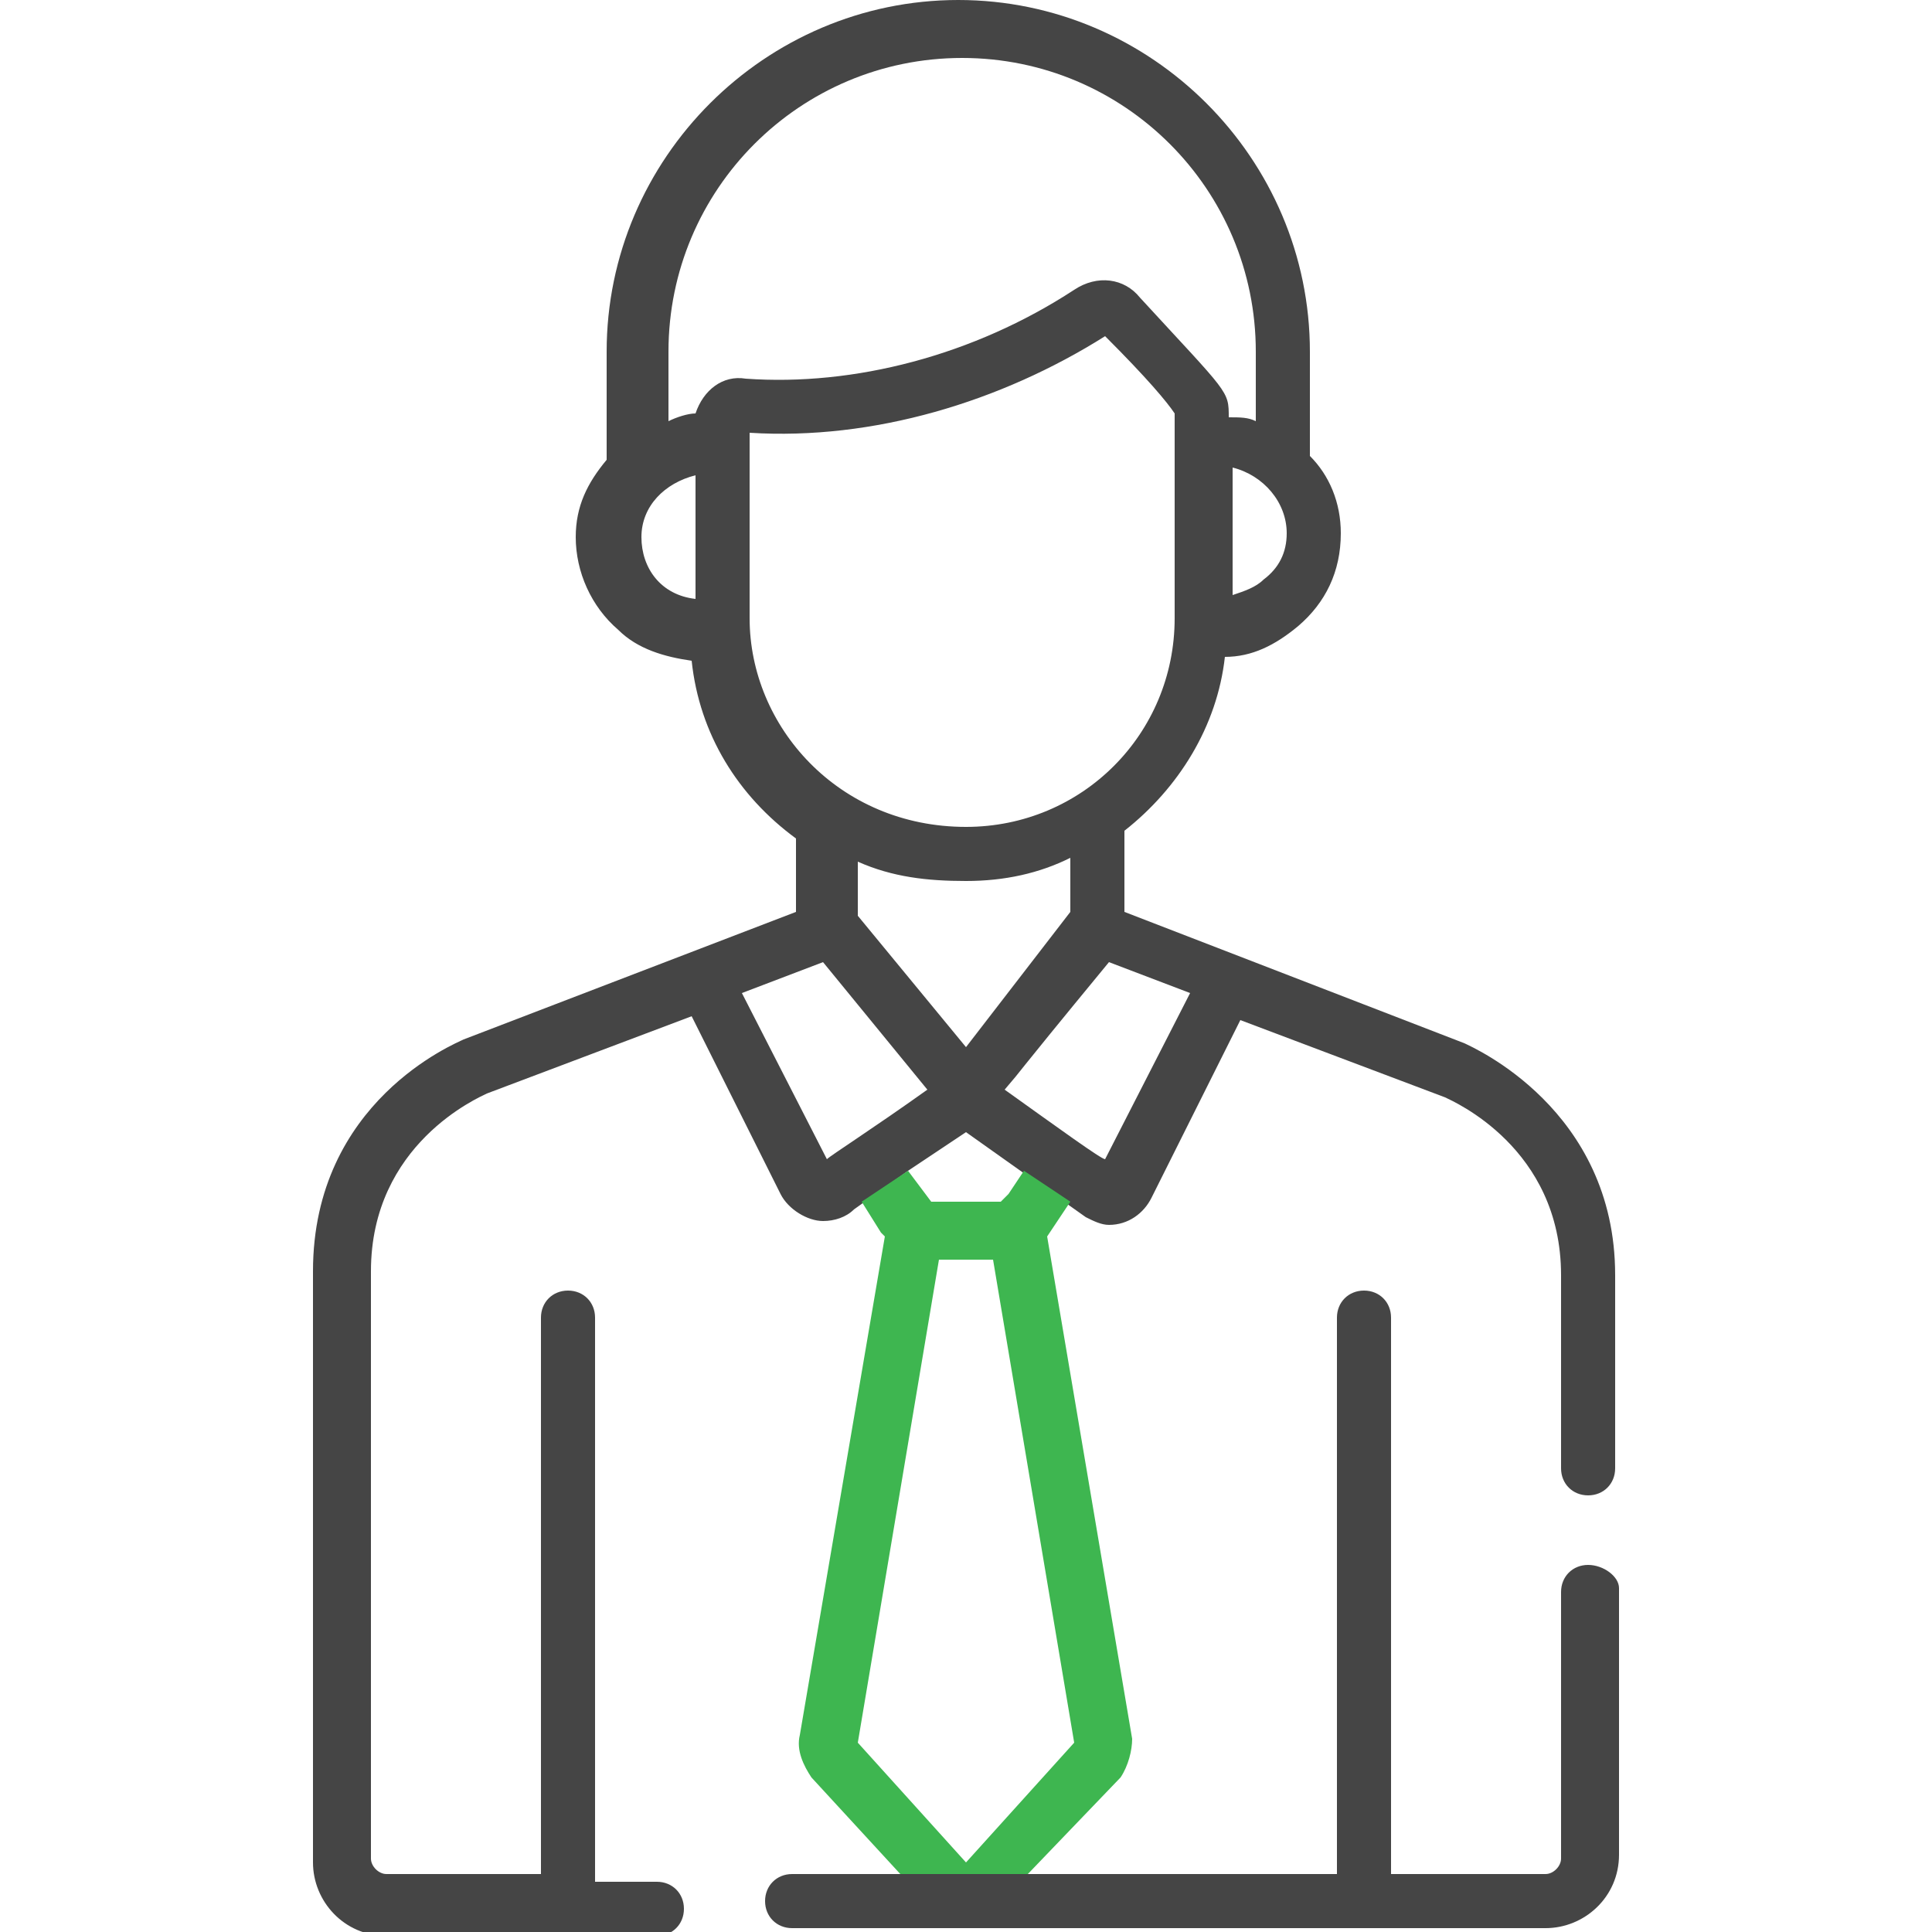
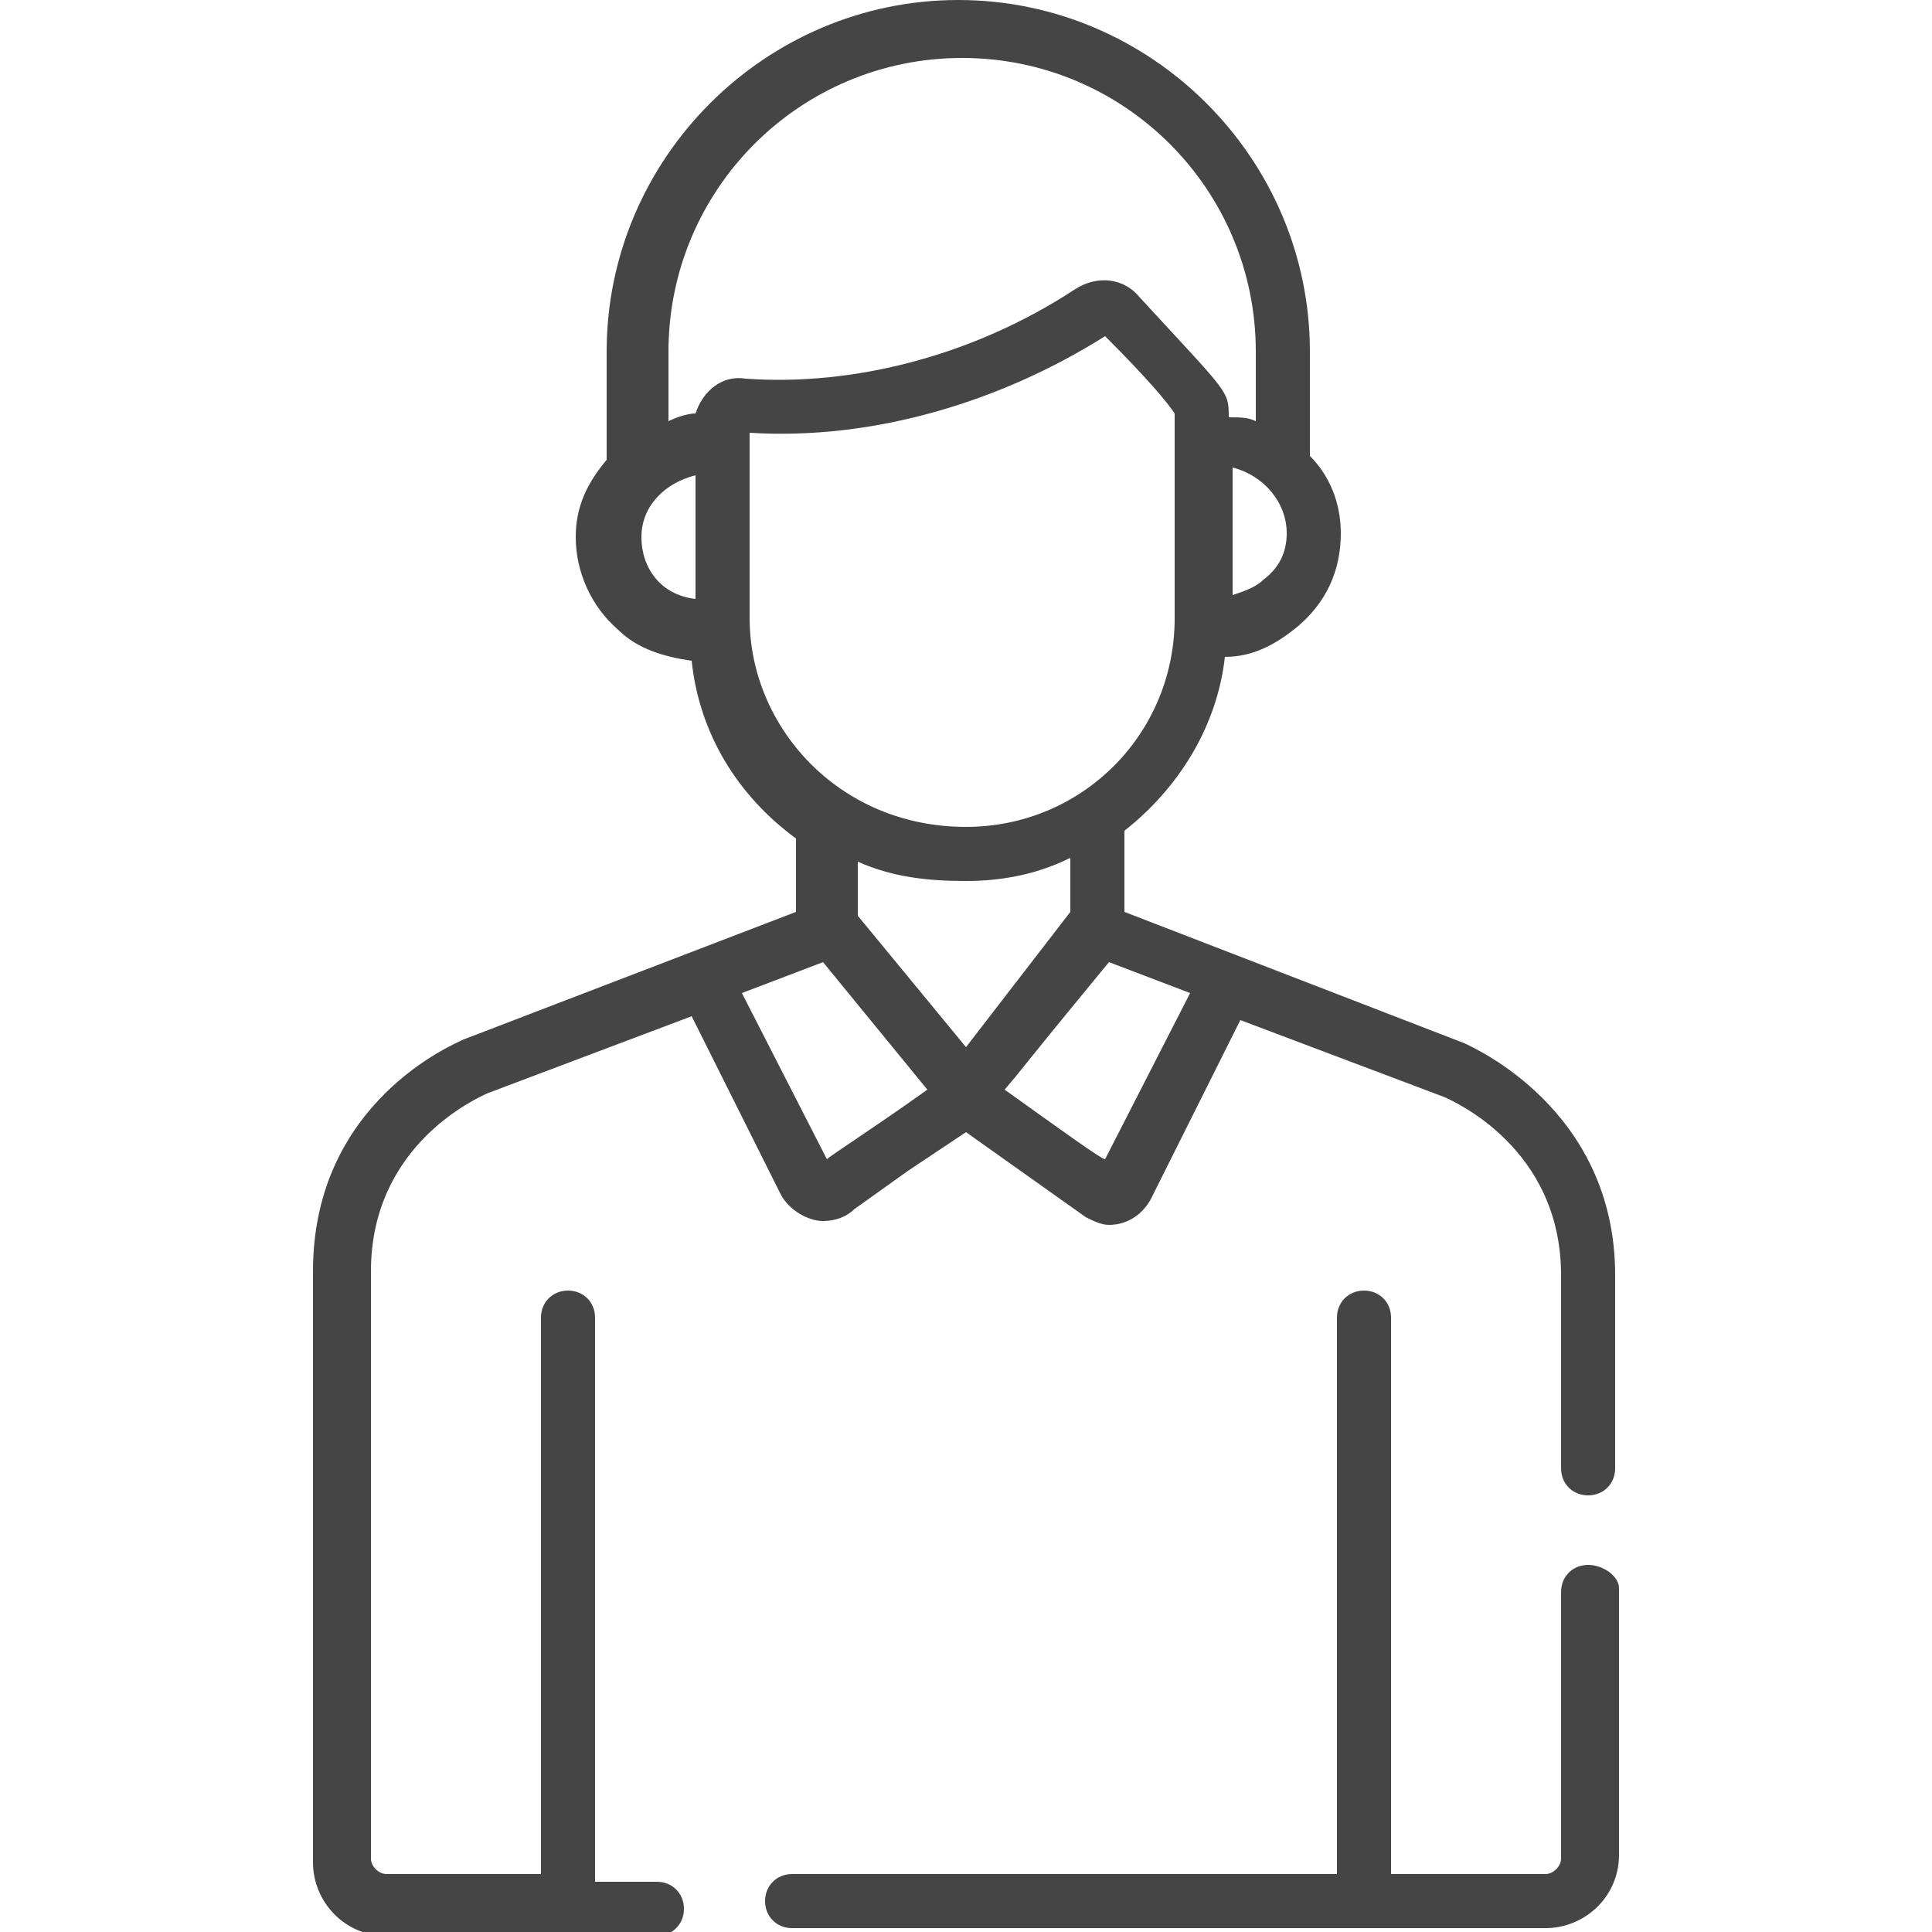
<svg xmlns="http://www.w3.org/2000/svg" id="Layer_1" x="0px" y="0px" viewBox="0 0 50 50" style="enable-background:new 0 0 50 50;" xml:space="preserve">
  <style type="text/css">	.st0{fill:none;}	.st1{fill:#454545;}	.st2{fill:#3EB650;}</style>
  <g id="XMLID_1743_">
    <path id="XMLID_1814_" class="st0" d="M26.1,28.2c1.4,1,2.5,1.8,2.6,1.8l2.2-4.3l-2.1-0.8C26,28.3,26.7,27.4,26.1,28.2z" />
    <polygon id="XMLID_2043_" class="st0" points="23.5,30.3 25,29.2 23.5,30.3  " />
    <path id="XMLID_2441_" class="st0" d="M21.3,24.9l-2.1,0.8l2.2,4.3c0.1-0.1,1.2-0.9,2.6-1.8L21.3,24.9z" />
-     <path id="XMLID_1809_" class="st0" d="M16.6,13.8c0,0.8,0.6,1.5,1.4,1.6v-3.2C17.2,12.4,16.6,13,16.6,13.8z" />
    <path id="XMLID_2455_" class="st1" d="M41.1,40.5c-0.4,0-0.7,0.3-0.7,0.7v6.9c0,0.2-0.2,0.4-0.4,0.4H36V34.1c0-0.4-0.3-0.7-0.7-0.7  s-0.7,0.3-0.7,0.7v14.4H28h-1.3h-3.3h-1.6h-1.3c-0.4,0-0.7,0.3-0.7,0.7c0,0.4,0.3,0.7,0.7,0.7H40c1,0,1.9-0.8,1.9-1.9v-6.9  C41.9,40.8,41.5,40.5,41.1,40.5z" />
    <path id="XMLID_2459_" class="st1" d="M23.5,30.3l1.5-1l3.1,2.2c0.2,0.1,0.4,0.2,0.6,0.2c0.5,0,0.9-0.3,1.1-0.7v0l2.3-4.6l5.3,2  c0.2,0.1,3,1.3,3,4.6v5c0,0.4,0.3,0.7,0.7,0.7s0.7-0.3,0.7-0.7v-5c0-4.3-3.7-5.9-3.9-6c0,0,0,0,0,0l-8.8-3.4v-2.1  c1.4-1.1,2.4-2.7,2.6-4.5c0.7,0,1.3-0.3,1.9-0.8c0.7-0.6,1.1-1.4,1.1-2.4c0-0.8-0.3-1.5-0.8-2V9.1c0-5-4.1-9.1-9.1-9.1  s-9.1,4.1-9.1,9.1v2.8c-0.5,0.6-0.8,1.2-0.8,2c0,0.9,0.4,1.8,1.1,2.4c0.5,0.5,1.2,0.7,1.9,0.8c0.2,1.9,1.2,3.5,2.7,4.6v1.9L12,26.9  c0,0,0,0,0,0c-0.2,0.1-3.9,1.6-3.9,6v15.3c0,1,0.8,1.9,1.9,1.9h7c0.4,0,0.7-0.3,0.7-0.7c0-0.4-0.3-0.7-0.7-0.7h-1.6V34.1  c0-0.4-0.3-0.7-0.7-0.7S14,33.7,14,34.1v14.4H10c-0.2,0-0.4-0.2-0.4-0.4V32.9c0-3.3,2.8-4.5,3-4.6l5.3-2l2.3,4.6  c0.2,0.4,0.7,0.7,1.1,0.7c0.3,0,0.6-0.1,0.8-0.3L23.5,30.3L23.5,30.3z M22.2,23.7v-1.4c0.9,0.4,1.8,0.5,2.8,0.5  c1,0,1.9-0.2,2.7-0.6v1.4L25,27.1L22.2,23.7z M30.8,25.7L28.6,30c-0.1,0-1.2-0.8-2.6-1.8c0.6-0.7-0.1,0.1,2.7-3.3L30.8,25.7z   M33.3,13.8c0,0.5-0.2,0.9-0.6,1.2c-0.2,0.2-0.5,0.3-0.8,0.4v-3.3C32.7,12.3,33.3,13,33.3,13.8z M18,15.5c-0.9-0.1-1.4-0.8-1.4-1.6  c0-0.8,0.6-1.4,1.4-1.6V15.5z M18,10.7c-0.2,0-0.5,0.1-0.7,0.2V9.1c0-4.2,3.4-7.6,7.6-7.6s7.6,3.4,7.6,7.6v1.8  c-0.2-0.1-0.4-0.1-0.7-0.1c0-0.7,0-0.6-2.3-3.1c-0.4-0.5-1.1-0.6-1.7-0.2c-2.6,1.7-5.7,2.5-8.5,2.3C18.7,9.7,18.2,10.1,18,10.7z   M19.4,16v-4.6v-0.2c3.2,0.2,6.5-0.8,9.2-2.5c1.1,1.1,1.6,1.7,1.8,2c0,0.6,0,4.7,0,5.3c0,3-2.4,5.4-5.4,5.4  C21.7,21.4,19.4,18.8,19.4,16z M19.2,25.7l2.1-0.8l2.7,3.3c-1.4,1-2.5,1.7-2.6,1.8L19.2,25.7z" />
-     <path id="XMLID_1747_" class="st2" d="M29.3,45C29.3,44.9,29.3,44.9,29.3,45l-2.2-13l0.2-0.3l0.4-0.6l-1.2-0.8  c-0.2,0.3-0.4,0.6-0.4,0.6l-0.2,0.2h-1.8l-0.6-0.8l-1.2,0.8l0.5,0.8l0.1,0.1l-2.2,12.9c0,0,0,0,0,0c-0.1,0.4,0.1,0.8,0.3,1.1  l2.3,2.5h3.3L29,46C29.2,45.7,29.3,45.3,29.3,45z M25,48.2l-2.8-3.1l2.1-12.5h1.4l2.1,12.5L25,48.2z" />
  </g>
</svg>